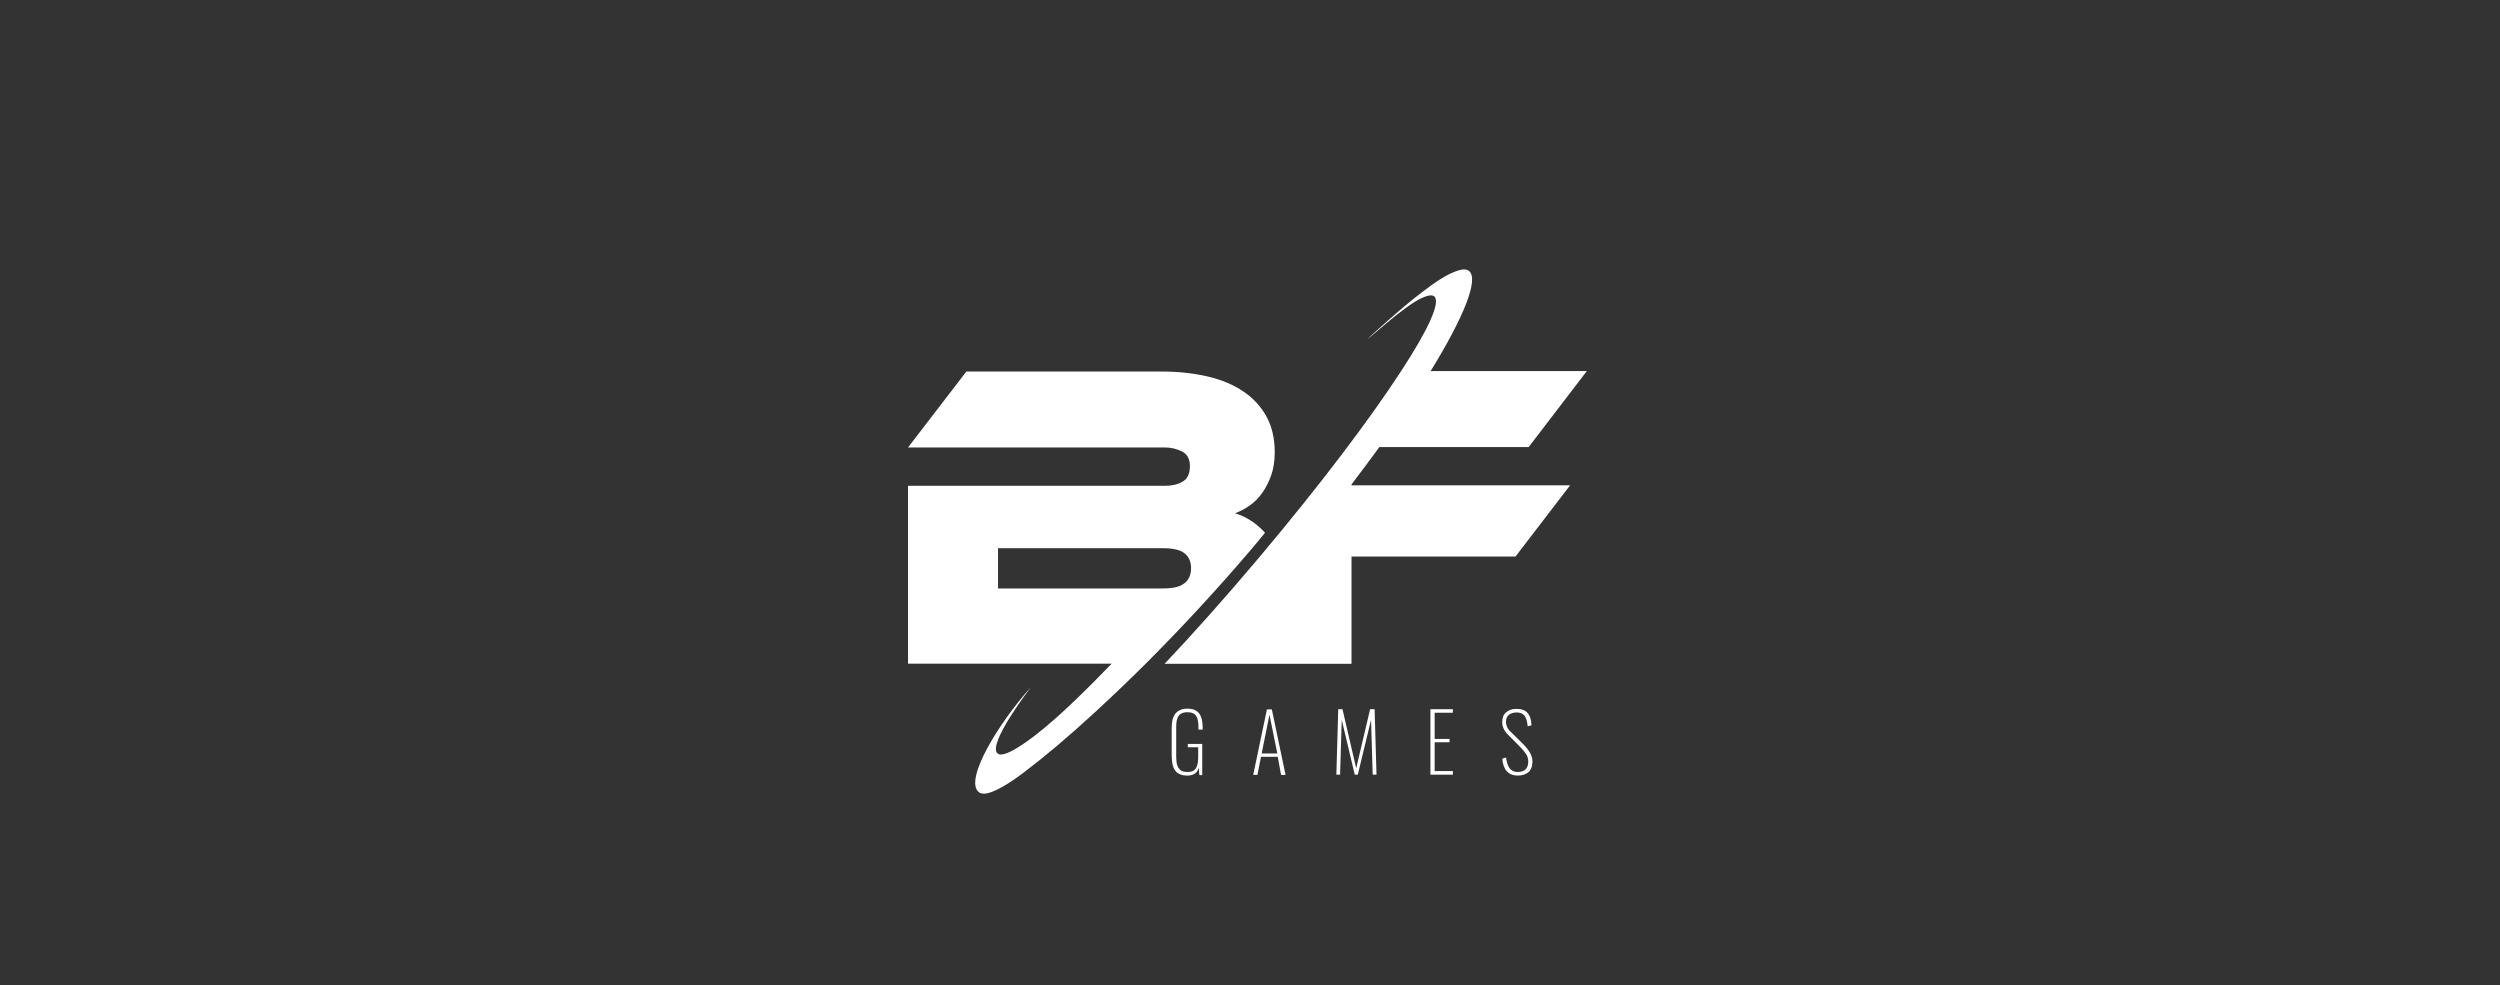
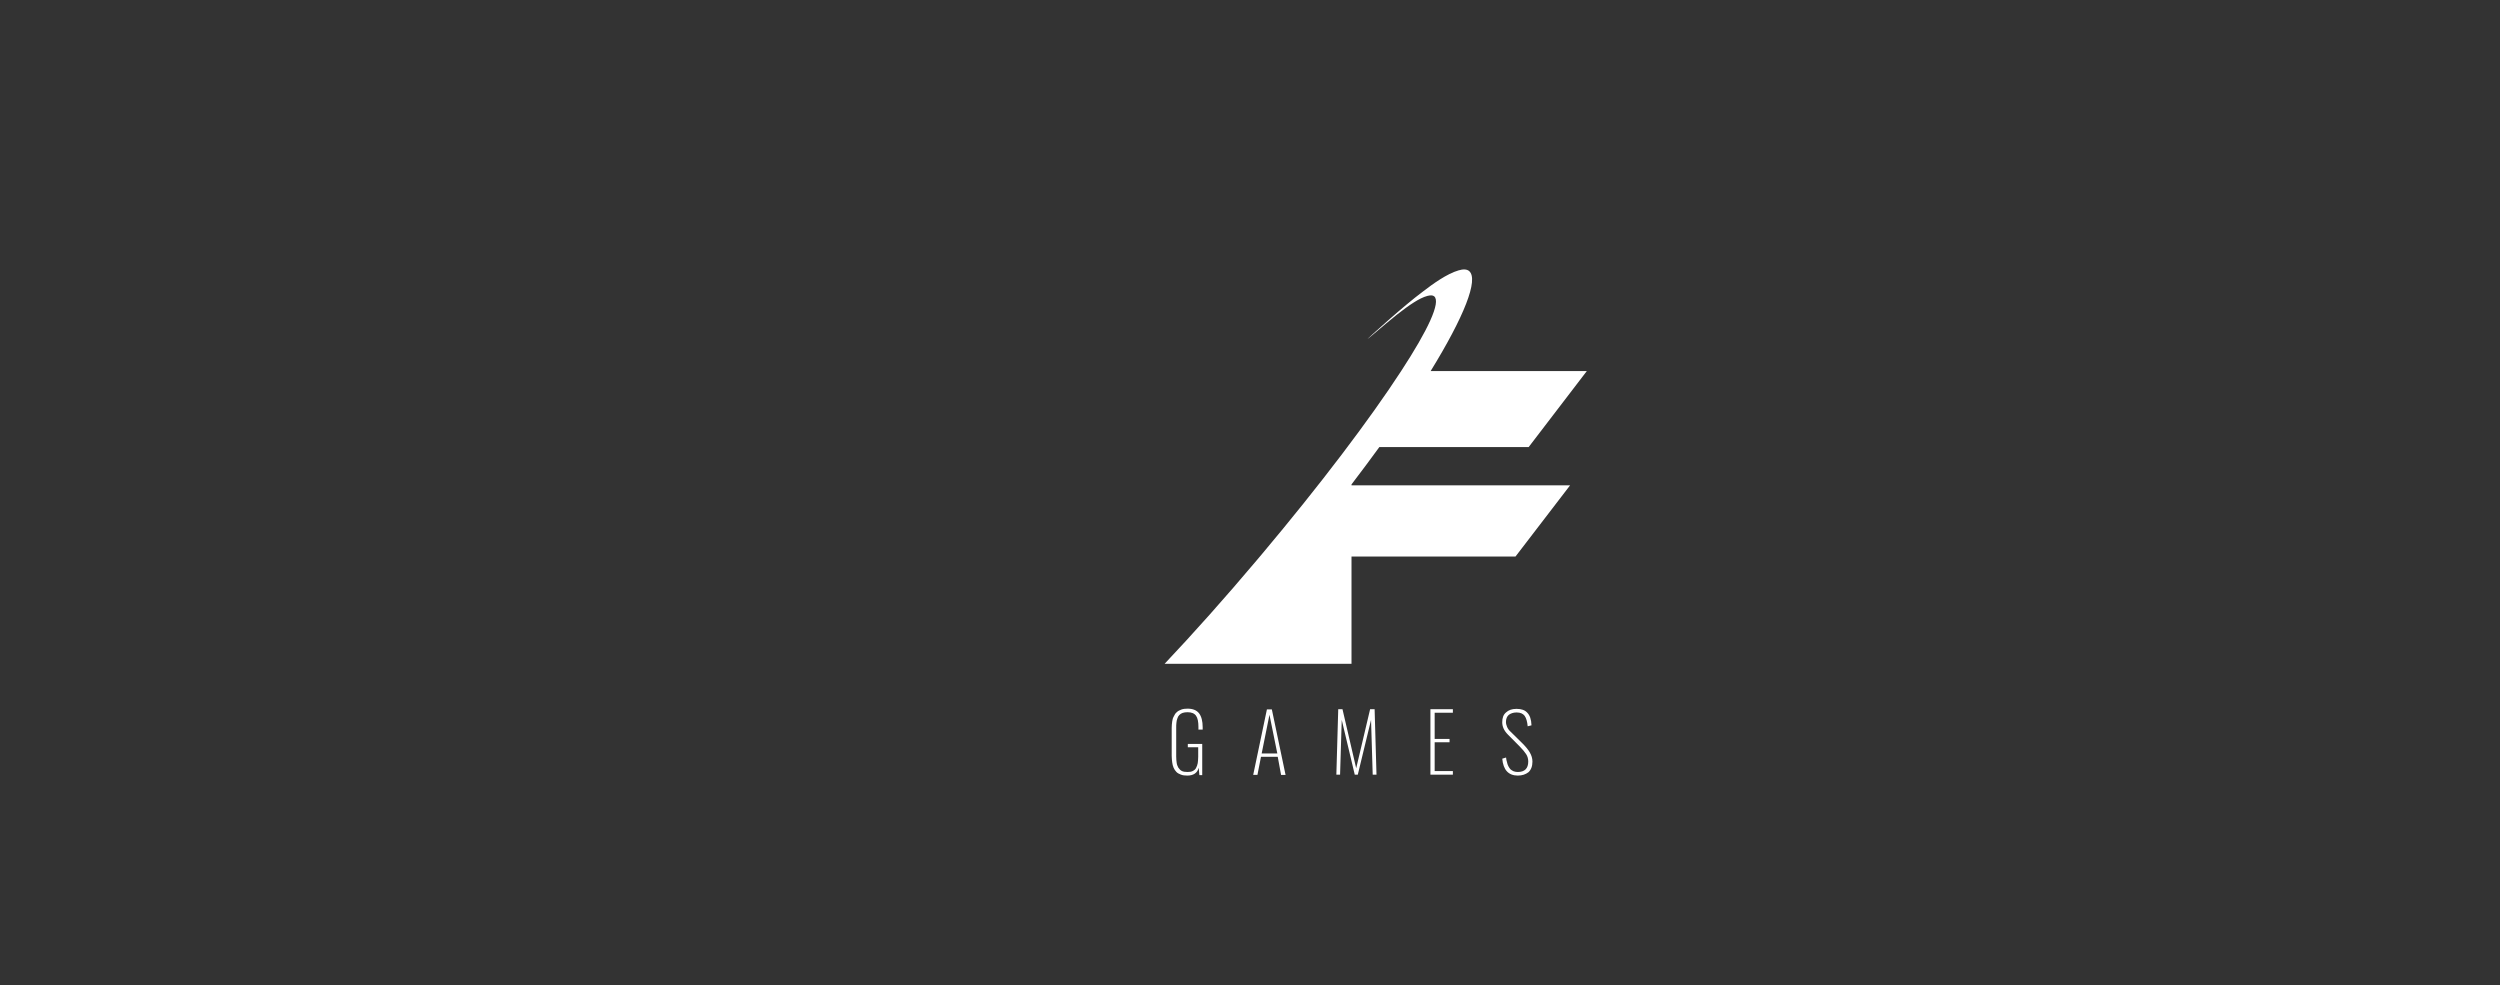
<svg xmlns="http://www.w3.org/2000/svg" width="378" height="149" viewBox="0 0 378 149" fill="none">
  <rect x="0" y="0" width="378" height="149" fill="#333333" stroke="none" />
  <path d="M204.348 73.242C205.814 71.299 207.24 69.429 208.561 67.592H231.138L239.927 56.106H216.313C221.385 47.862 223.603 42.246 222.137 40.987C221.814 40.701 221.245 40.662 220.533 40.882C218.783 41.386 216.636 42.931 215.138 44.087C213.599 45.239 211.849 46.717 209.921 48.407C205.669 52.186 205.847 52.08 209.67 48.838C211.816 47.036 213.527 45.779 214.814 45.133C215.21 44.953 215.527 44.807 215.851 44.734C216.313 44.627 216.636 44.627 216.849 44.807C217.885 45.672 215.918 49.884 211.849 56.112C207.168 63.312 199.633 73.287 190.699 83.908L190.059 84.666C185.199 90.428 180.45 95.752 176.092 100.363H204.348V84.148H229.143L237.397 73.382H204.348V73.242ZM191.948 114.426V113.921H193.129L191.948 108.092V107.266H192.304L194.377 117.167H193.698L193.196 114.432L191.948 114.426ZM202.057 117.128L202.341 107.227H202.983L205.056 116.157L207.162 107.227H207.842L208.126 117.128H207.552L207.302 108.85L205.3 117.128H204.838L202.871 108.85L202.62 117.128H202.057ZM216.28 117.128V107.227H219.674V107.765H216.921V111.725H219.172V112.23H216.921V116.589H219.674V117.128H216.28ZM229.499 117.268C228.073 117.268 227.287 116.403 227.142 114.713L227.716 114.534C227.749 114.82 227.788 115.072 227.861 115.252C227.894 115.465 227.966 115.651 228.073 115.865C228.179 116.044 228.284 116.224 228.396 116.331C228.541 116.438 228.68 116.544 228.858 116.617C229.037 116.69 229.288 116.724 229.499 116.724C230.536 116.724 231.071 116.185 231.071 115.14C231.071 114.741 230.965 114.348 230.748 114.022C230.536 113.697 230.213 113.304 229.784 112.871L227.995 111.068C227.42 110.489 227.137 109.878 227.137 109.198C227.137 108.552 227.315 108.047 227.71 107.721C228.106 107.361 228.602 107.181 229.282 107.181H229.315C230.029 107.181 230.564 107.361 230.921 107.76C231.316 108.158 231.528 108.765 231.562 109.669L230.987 109.816C230.915 109.096 230.776 108.591 230.525 108.232C230.274 107.906 229.884 107.726 229.343 107.726H229.271C228.808 107.726 228.412 107.873 228.128 108.086C227.844 108.338 227.7 108.698 227.7 109.164C227.7 109.417 227.772 109.669 227.878 109.922C227.983 110.175 228.162 110.428 228.451 110.681L230.24 112.444C230.703 112.911 231.06 113.343 231.31 113.775C231.562 114.207 231.706 114.674 231.706 115.146C231.706 115.865 231.494 116.403 231.099 116.763C230.676 117.088 230.14 117.268 229.499 117.268ZM179.519 117.268C179.163 117.268 178.84 117.235 178.555 117.123C178.271 117.01 178.054 116.909 177.876 116.724C177.694 116.537 177.549 116.318 177.446 116.078C177.337 115.814 177.266 115.536 177.235 115.252C177.201 114.966 177.161 114.64 177.161 114.281V110.069C177.161 109.709 177.196 109.383 177.235 109.096C177.267 108.81 177.34 108.558 177.485 108.305C177.591 108.053 177.736 107.839 177.915 107.693C178.093 107.513 178.31 107.406 178.594 107.294C178.879 107.181 179.202 107.148 179.558 107.148C180.378 107.148 180.952 107.4 181.308 107.867C181.666 108.333 181.844 109.057 181.844 109.956V110.315H181.203V109.917C181.203 109.158 181.097 108.586 180.846 108.226C180.595 107.867 180.166 107.687 179.558 107.687C179.274 107.687 179.024 107.721 178.807 107.793C178.615 107.859 178.443 107.971 178.305 108.119C178.16 108.266 178.093 108.406 178.021 108.625C177.948 108.839 177.876 109.057 177.876 109.271C177.842 109.485 177.842 109.777 177.842 110.063V114.382C177.842 114.78 177.876 115.101 177.915 115.353C177.948 115.639 178.06 115.859 178.165 116.072C178.31 116.285 178.488 116.471 178.7 116.577C178.912 116.684 179.202 116.724 179.558 116.724C179.882 116.724 180.133 116.69 180.344 116.577C180.556 116.471 180.74 116.325 180.846 116.111C180.952 115.898 181.058 115.645 181.097 115.393C181.13 115.107 181.169 114.78 181.169 114.421V112.983H179.597V112.478H181.777V117.196H181.347L181.242 116.078C181.052 116.875 180.444 117.268 179.519 117.268ZM191.948 107.26V108.086V108.052L190.766 113.921H191.948V114.426H190.661L190.125 117.162H189.484L191.557 107.26H191.948Z" fill="white" />
-   <path d="M190.844 74.534C191.38 73.776 191.842 72.877 192.204 71.871C192.561 70.867 192.739 69.675 192.739 68.379C192.739 66.362 192.344 64.564 191.524 63.049C190.698 61.513 189.508 60.203 188.058 59.235C186.559 58.19 184.737 57.432 182.629 56.932C180.523 56.433 178.127 56.174 175.518 56.174H146.115L137.292 67.659H176.125C177.031 67.651 177.925 67.861 178.733 68.271C179.519 68.67 179.914 69.423 179.914 70.501C179.914 71.653 179.519 72.445 178.772 72.844C178.019 73.276 177.129 73.455 176.13 73.455H137.293V100.346H168.083C167.33 101.105 166.44 102.037 165.475 103.008C161.869 106.643 157.043 111.253 153.292 113.376C152.936 113.556 152.612 113.736 152.328 113.842C151.614 114.129 151.113 114.168 150.828 113.915C149.224 112.511 155.867 103.907 155.867 103.907C151.046 109.237 145.757 117.875 147.969 119.751C148.399 120.11 149.112 120.077 150.115 119.678C151.007 119.319 152.116 118.706 153.403 117.808C153.905 117.448 154.44 117.088 154.975 116.656C157.795 114.533 161.368 111.545 165.48 107.765C168.114 105.345 170.699 102.871 173.232 100.346C178.734 94.848 184.014 89.131 189.06 83.211C189.813 82.312 190.559 81.447 191.273 80.549C191.061 80.335 190.843 80.083 190.632 79.903C189.846 79.145 188.988 78.572 188.023 78.1C187.595 77.921 187.204 77.741 186.736 77.595C187.489 77.342 188.202 76.949 188.948 76.443C189.684 75.919 190.325 75.273 190.843 74.534H190.844ZM179.091 88.181C178.45 88.72 177.374 88.972 175.875 88.972H150.902V82.89H175.875C177.374 82.89 178.45 83.143 179.091 83.648C179.731 84.153 180.088 84.906 180.088 85.877C180.088 86.883 179.765 87.675 179.091 88.181Z" fill="white" />
</svg>